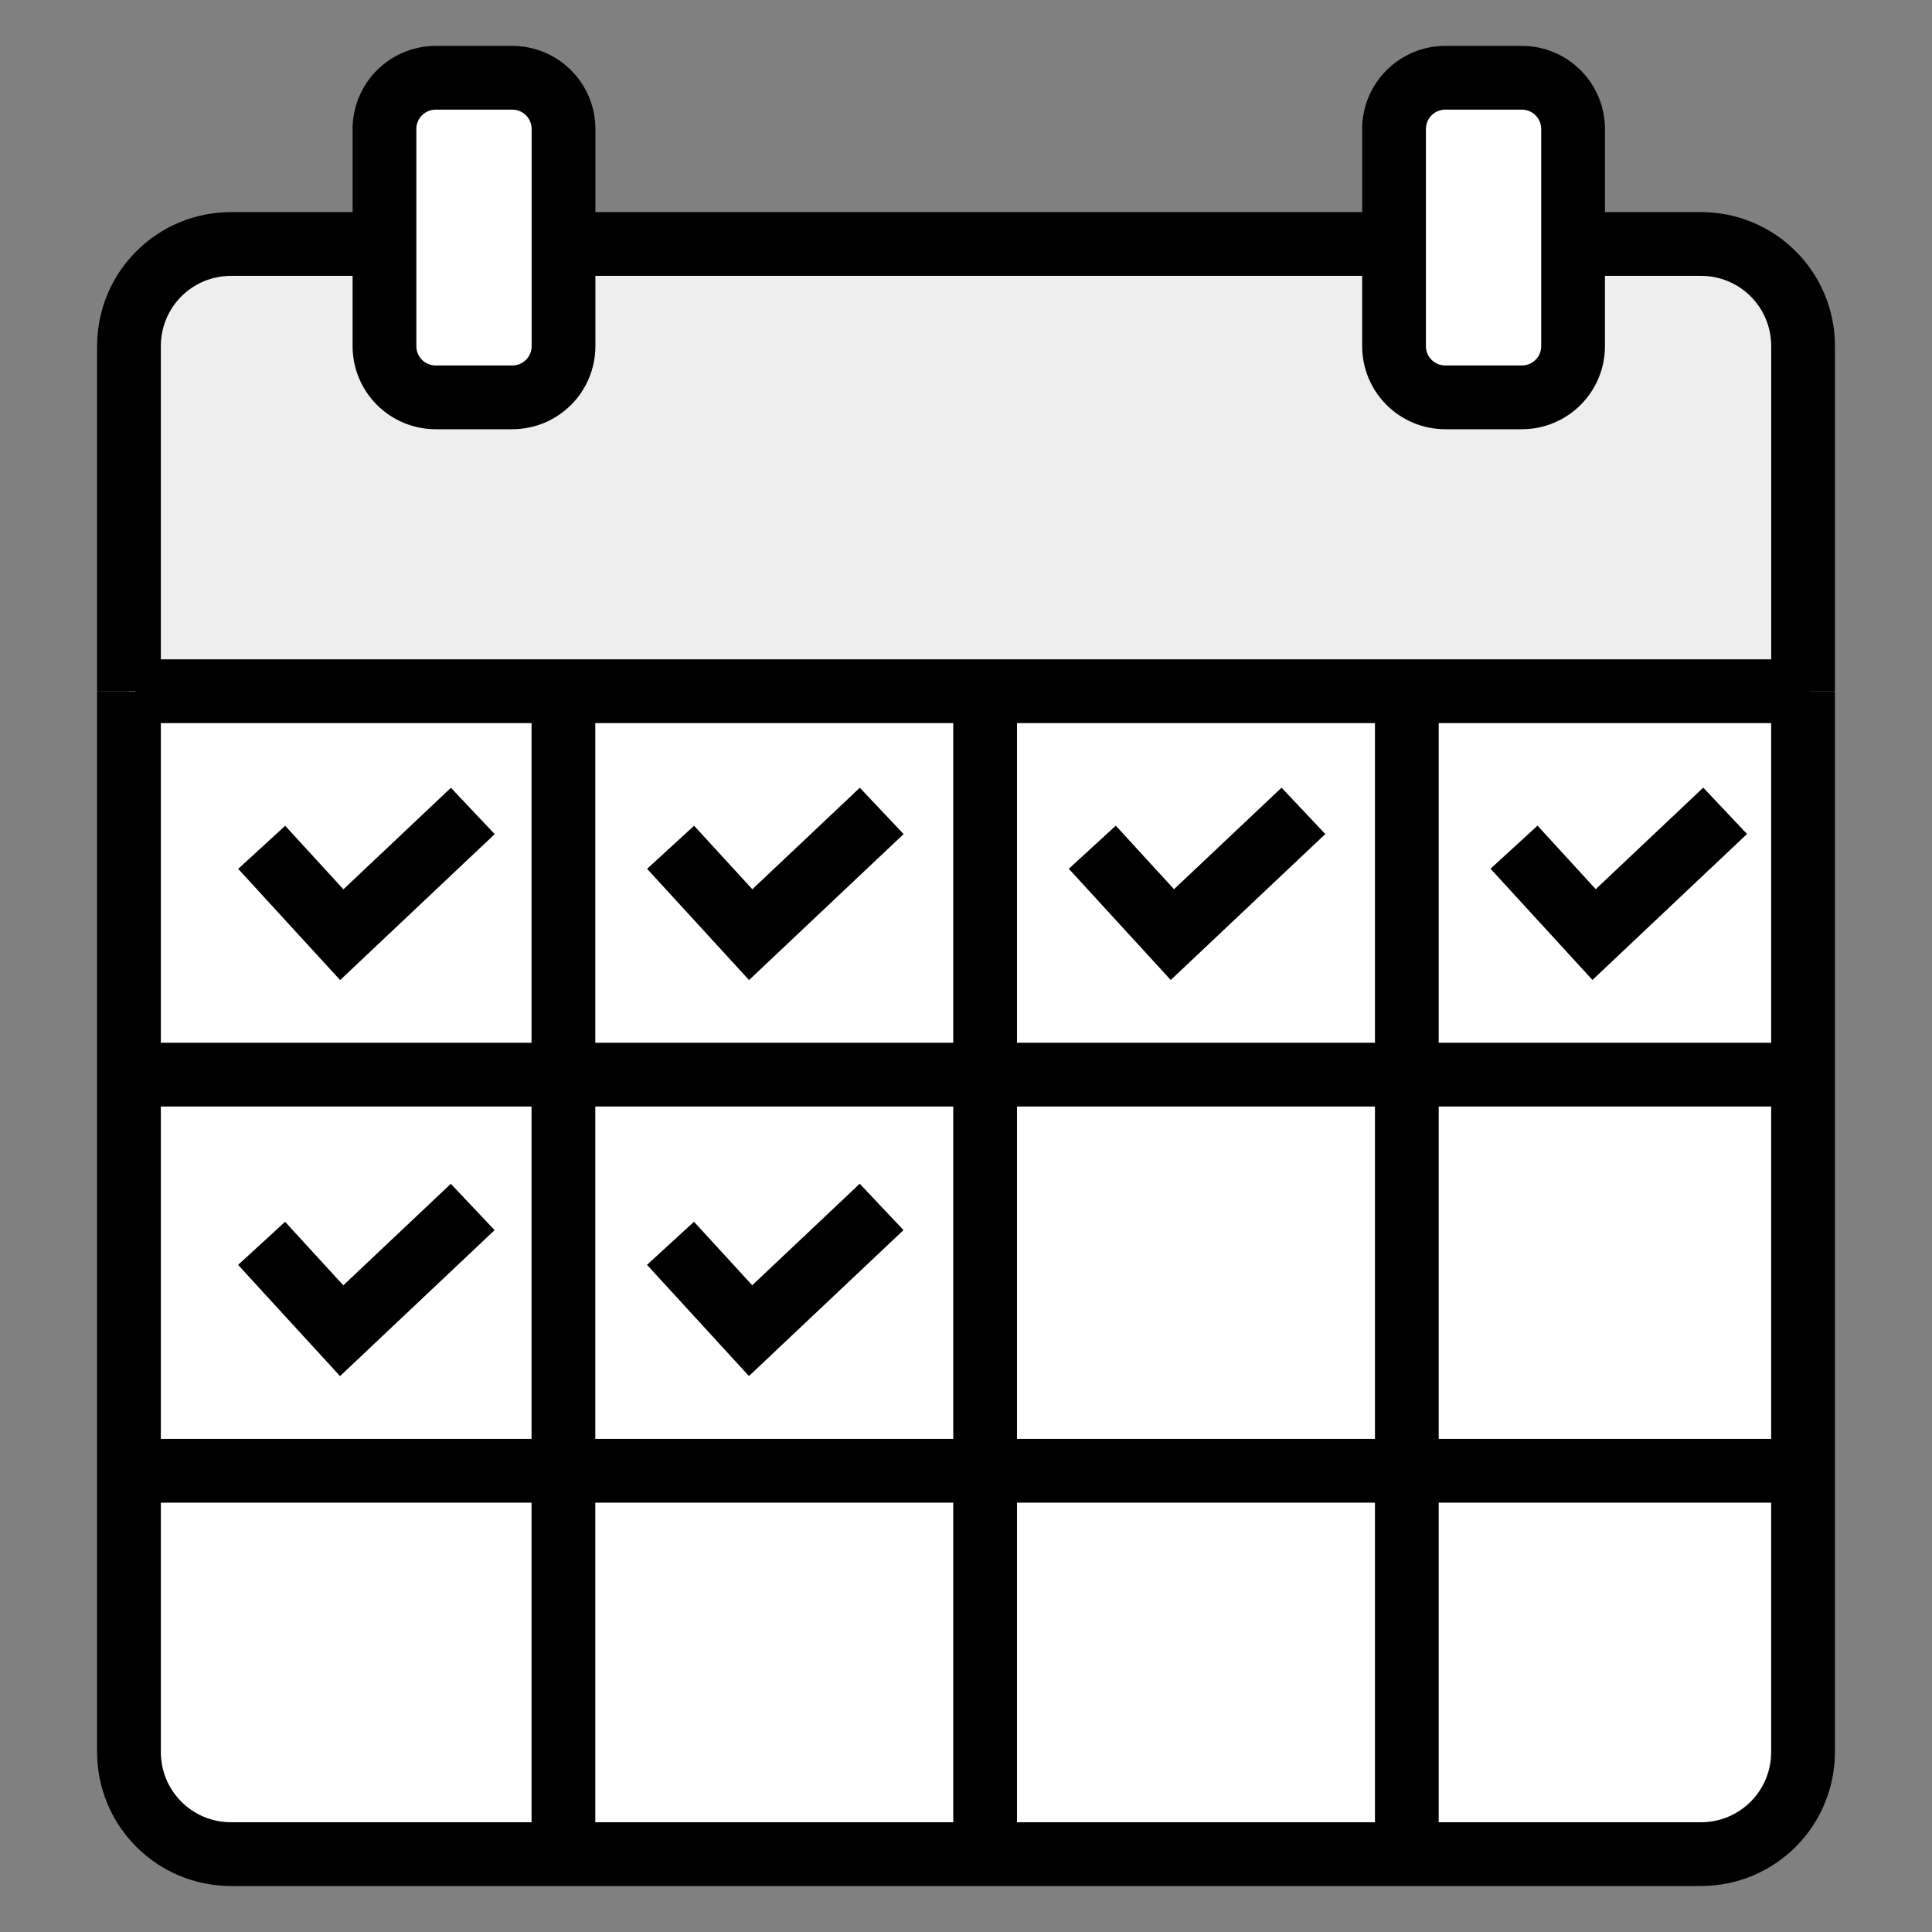
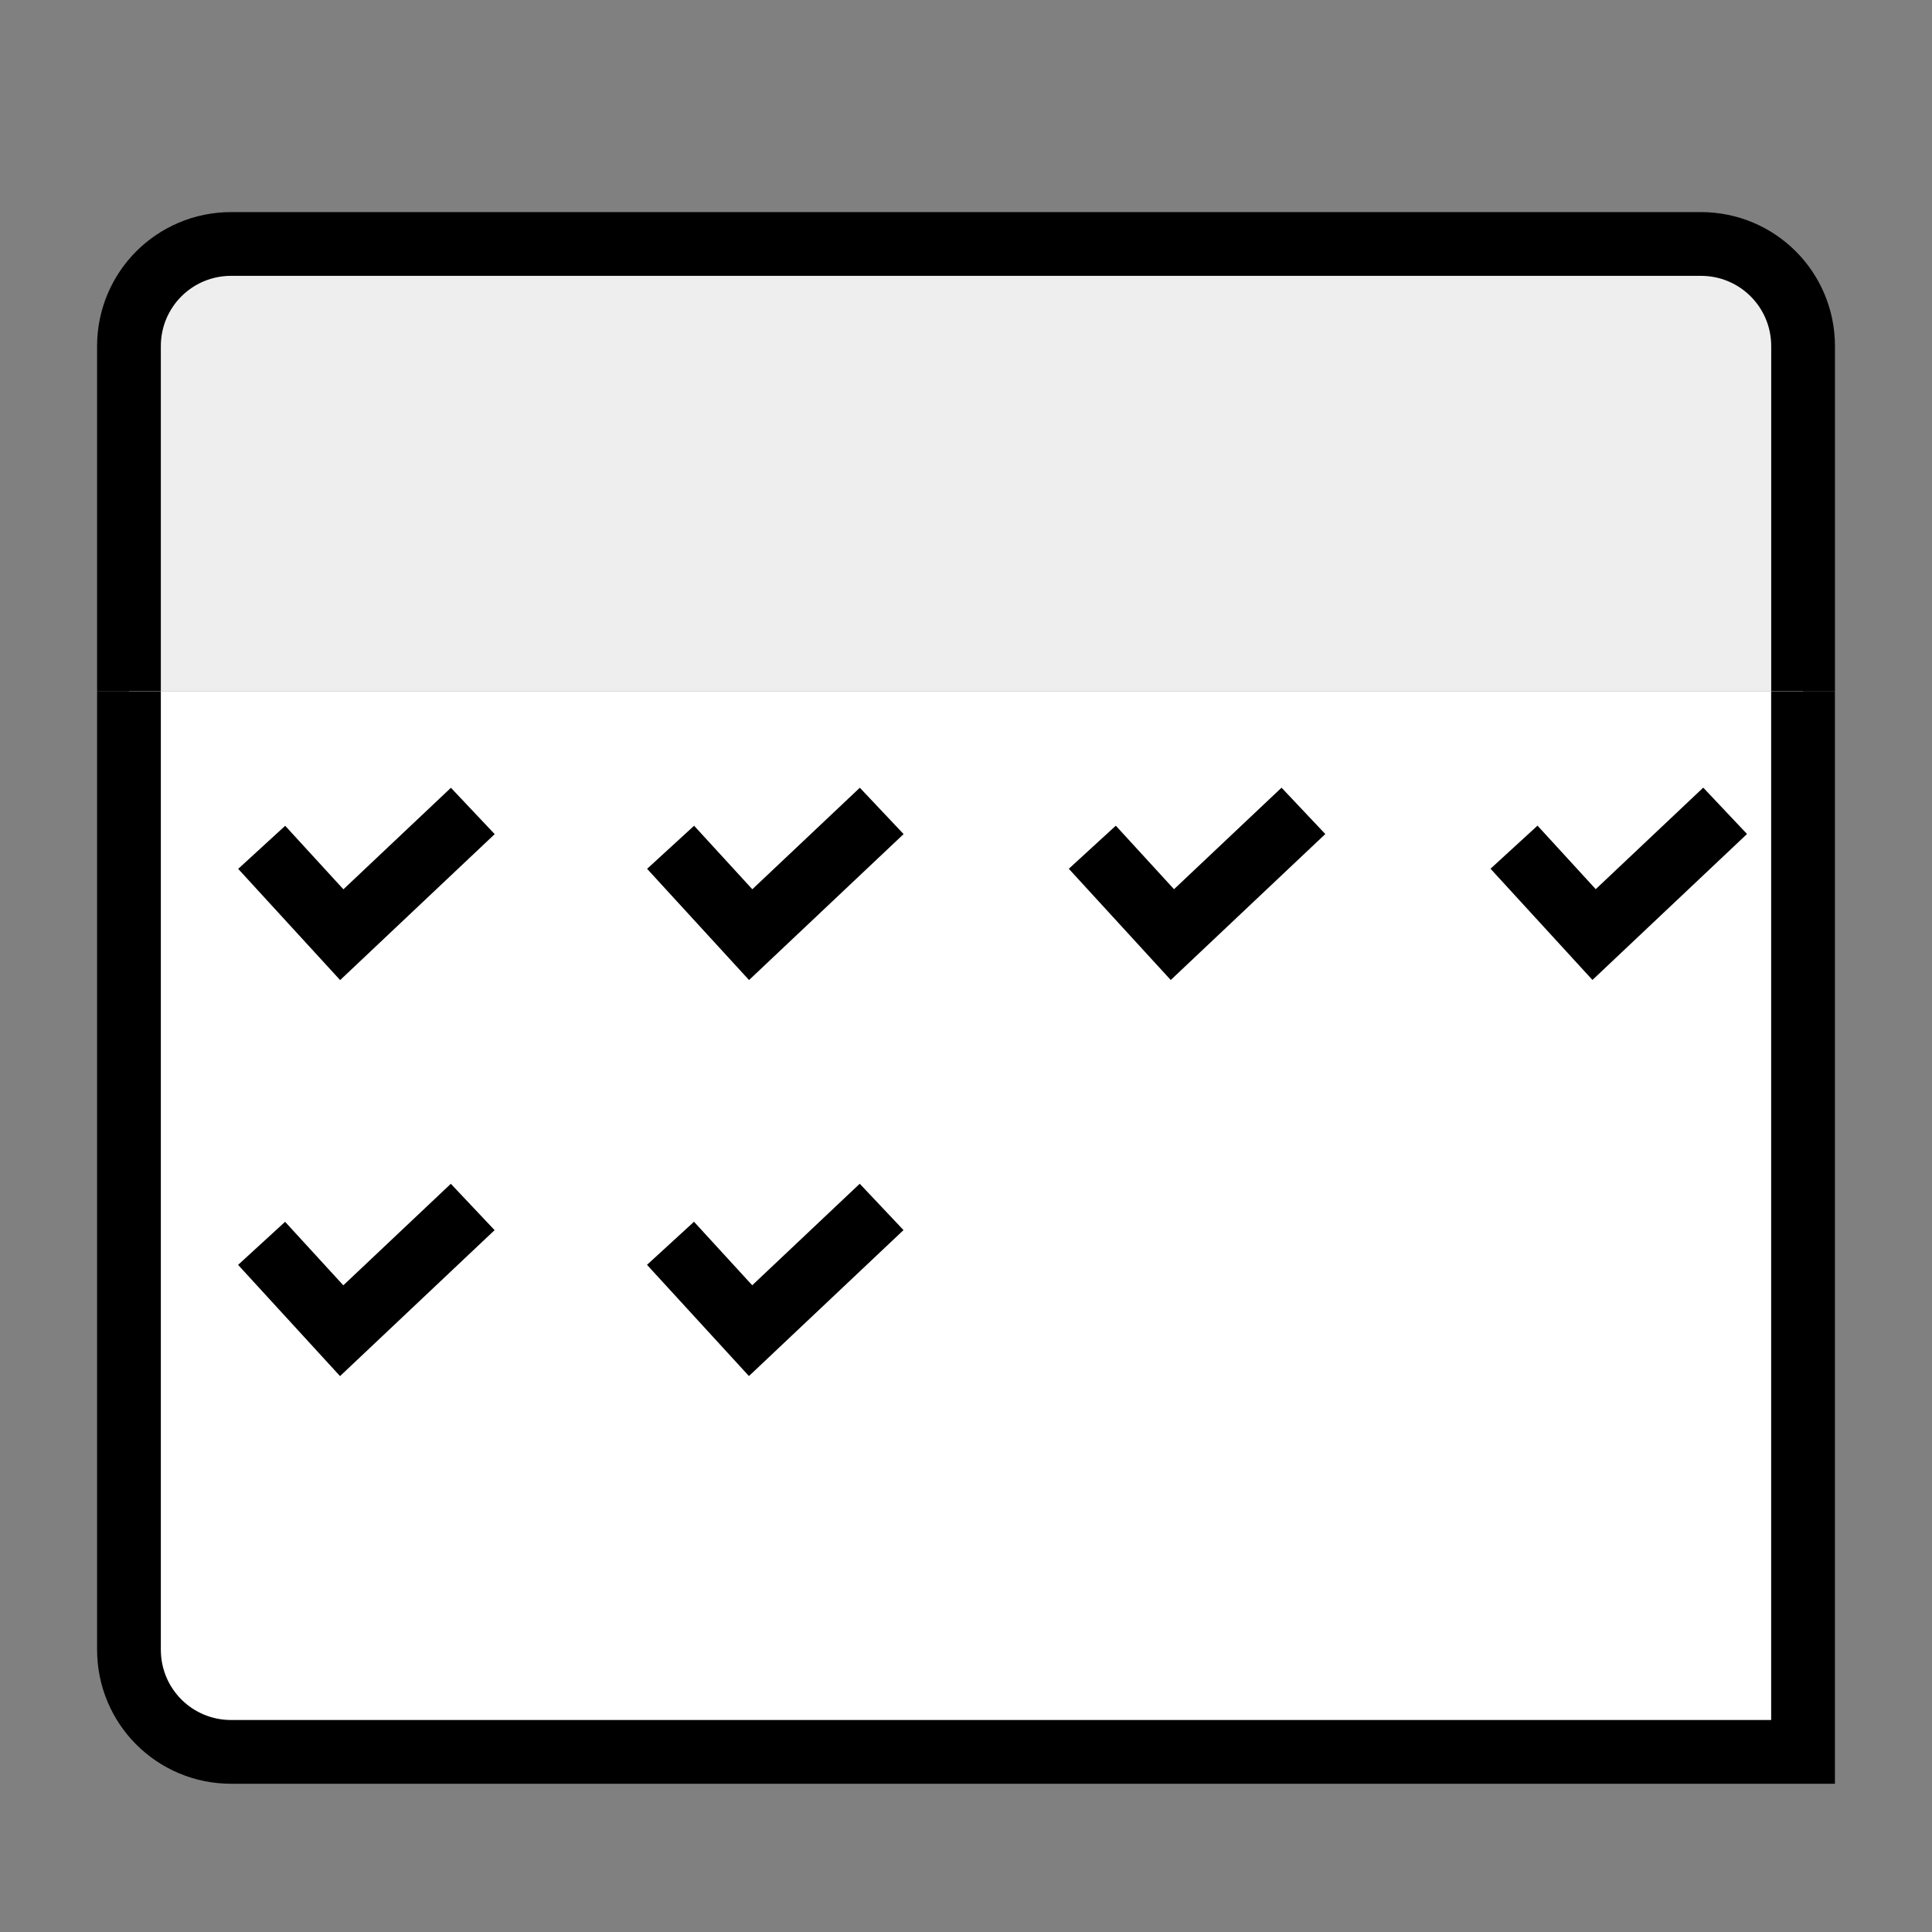
<svg xmlns="http://www.w3.org/2000/svg" viewBox="0 0 40 40" height="40" width="40">
  <rect x="0" y="0" width="40" height="40" fill="#808080" stroke="none" />
  <style type="text/css">
	.st0{fill:#EEE;stroke:#000000;stroke-width:1.32;}
	.st1{fill:#ffffff;stroke:#000000;stroke-width:1.32;}
	.st2{fill:none;stroke:#000000;stroke-width:1.32;}
</style>
  <path class="st0" d="m 2.67,14.311 v -7.143 c 0,-1.173 0.944,-2.117 2.117,-2.117 v 0 h 30.427 c 1.173,0 2.117,0.944 2.117,2.117 v 7.143" />
-   <path class="st1" d="m 37.33,14.311 v 21.96 c 0,1.173 -0.944,2.117 -2.117,2.117 H 4.787 c -1.173,0 -2.117,-0.944 -2.117,-2.117 V 14.311" />
-   <path class="st2" d="m 11.665,14.179 v 24.077 z m 8.731,0 v 24.077 z m 8.731,0 V 38.256 Z M 2.802,14.311 H 37.462 Z m 0,7.938 H 37.462 Z m 0,8.202 H 37.462 Z" />
-   <path class="st1" d="M 9.024 1.61 C 8.434 1.61 7.96 2.084 7.96 2.674 L 7.96 7.164 C 7.96 7.753 8.434 8.227 9.024 8.227 L 10.603 8.227 C 11.193 8.227 11.667 7.753 11.667 7.164 L 11.667 2.674 C 11.667 2.084 11.193 1.61 10.603 1.61 L 9.024 1.61 z M 29.926 1.61 C 29.337 1.61 28.862 2.084 28.862 2.674 L 28.862 7.164 C 28.862 7.753 29.337 8.227 29.926 8.227 L 31.506 8.227 C 32.095 8.227 32.569 7.753 32.569 7.164 L 32.569 2.674 C 32.569 2.084 32.095 1.61 31.506 1.61 L 29.926 1.61 z " />
+   <path class="st1" d="m 37.33,14.311 v 21.96 H 4.787 c -1.173,0 -2.117,-0.944 -2.117,-2.117 V 14.311" />
  <path class="st2" d="m 13.882,25.741 1.658,1.809 2.713,-2.562 m -12.837,0.754 1.658,1.809 2.713,-2.562 m 21.559,-7.449 1.658,1.809 2.713,-2.562 m -13.102,0.754 1.658,1.809 2.713,-2.562 m -13.102,0.754 1.658,1.809 2.713,-2.562 m -12.837,0.754 1.658,1.809 2.713,-2.562" />
</svg>